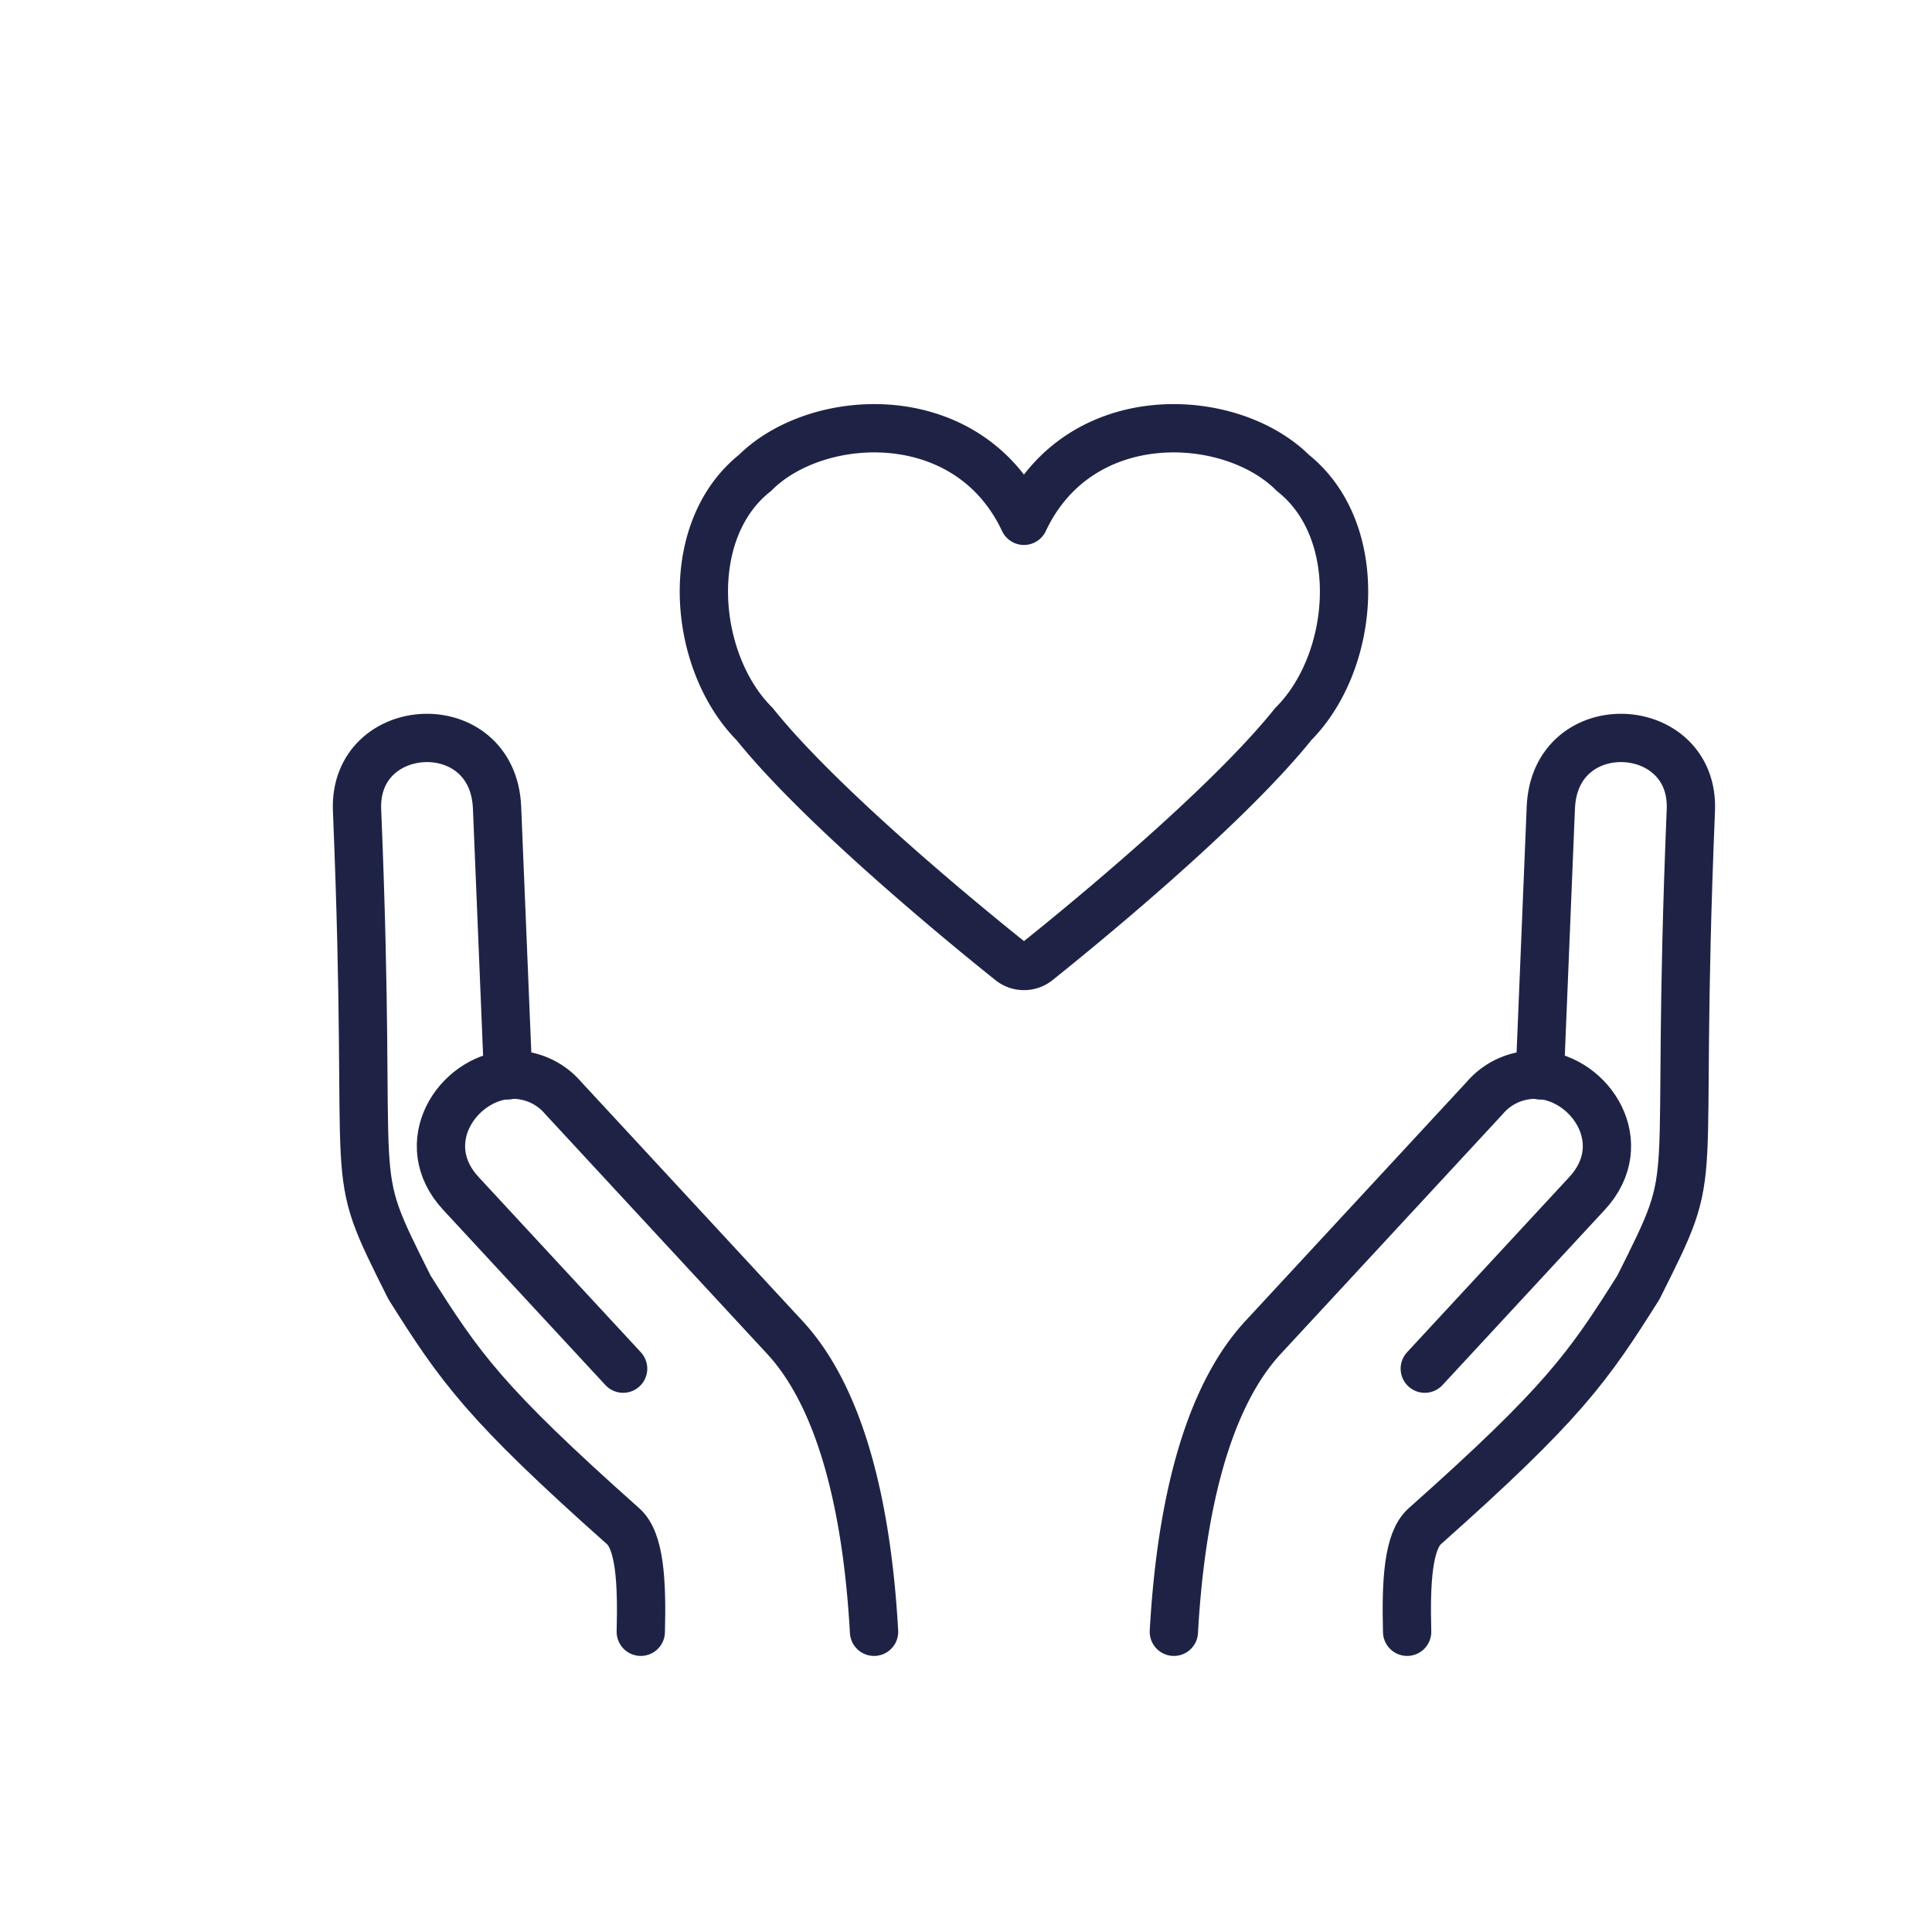
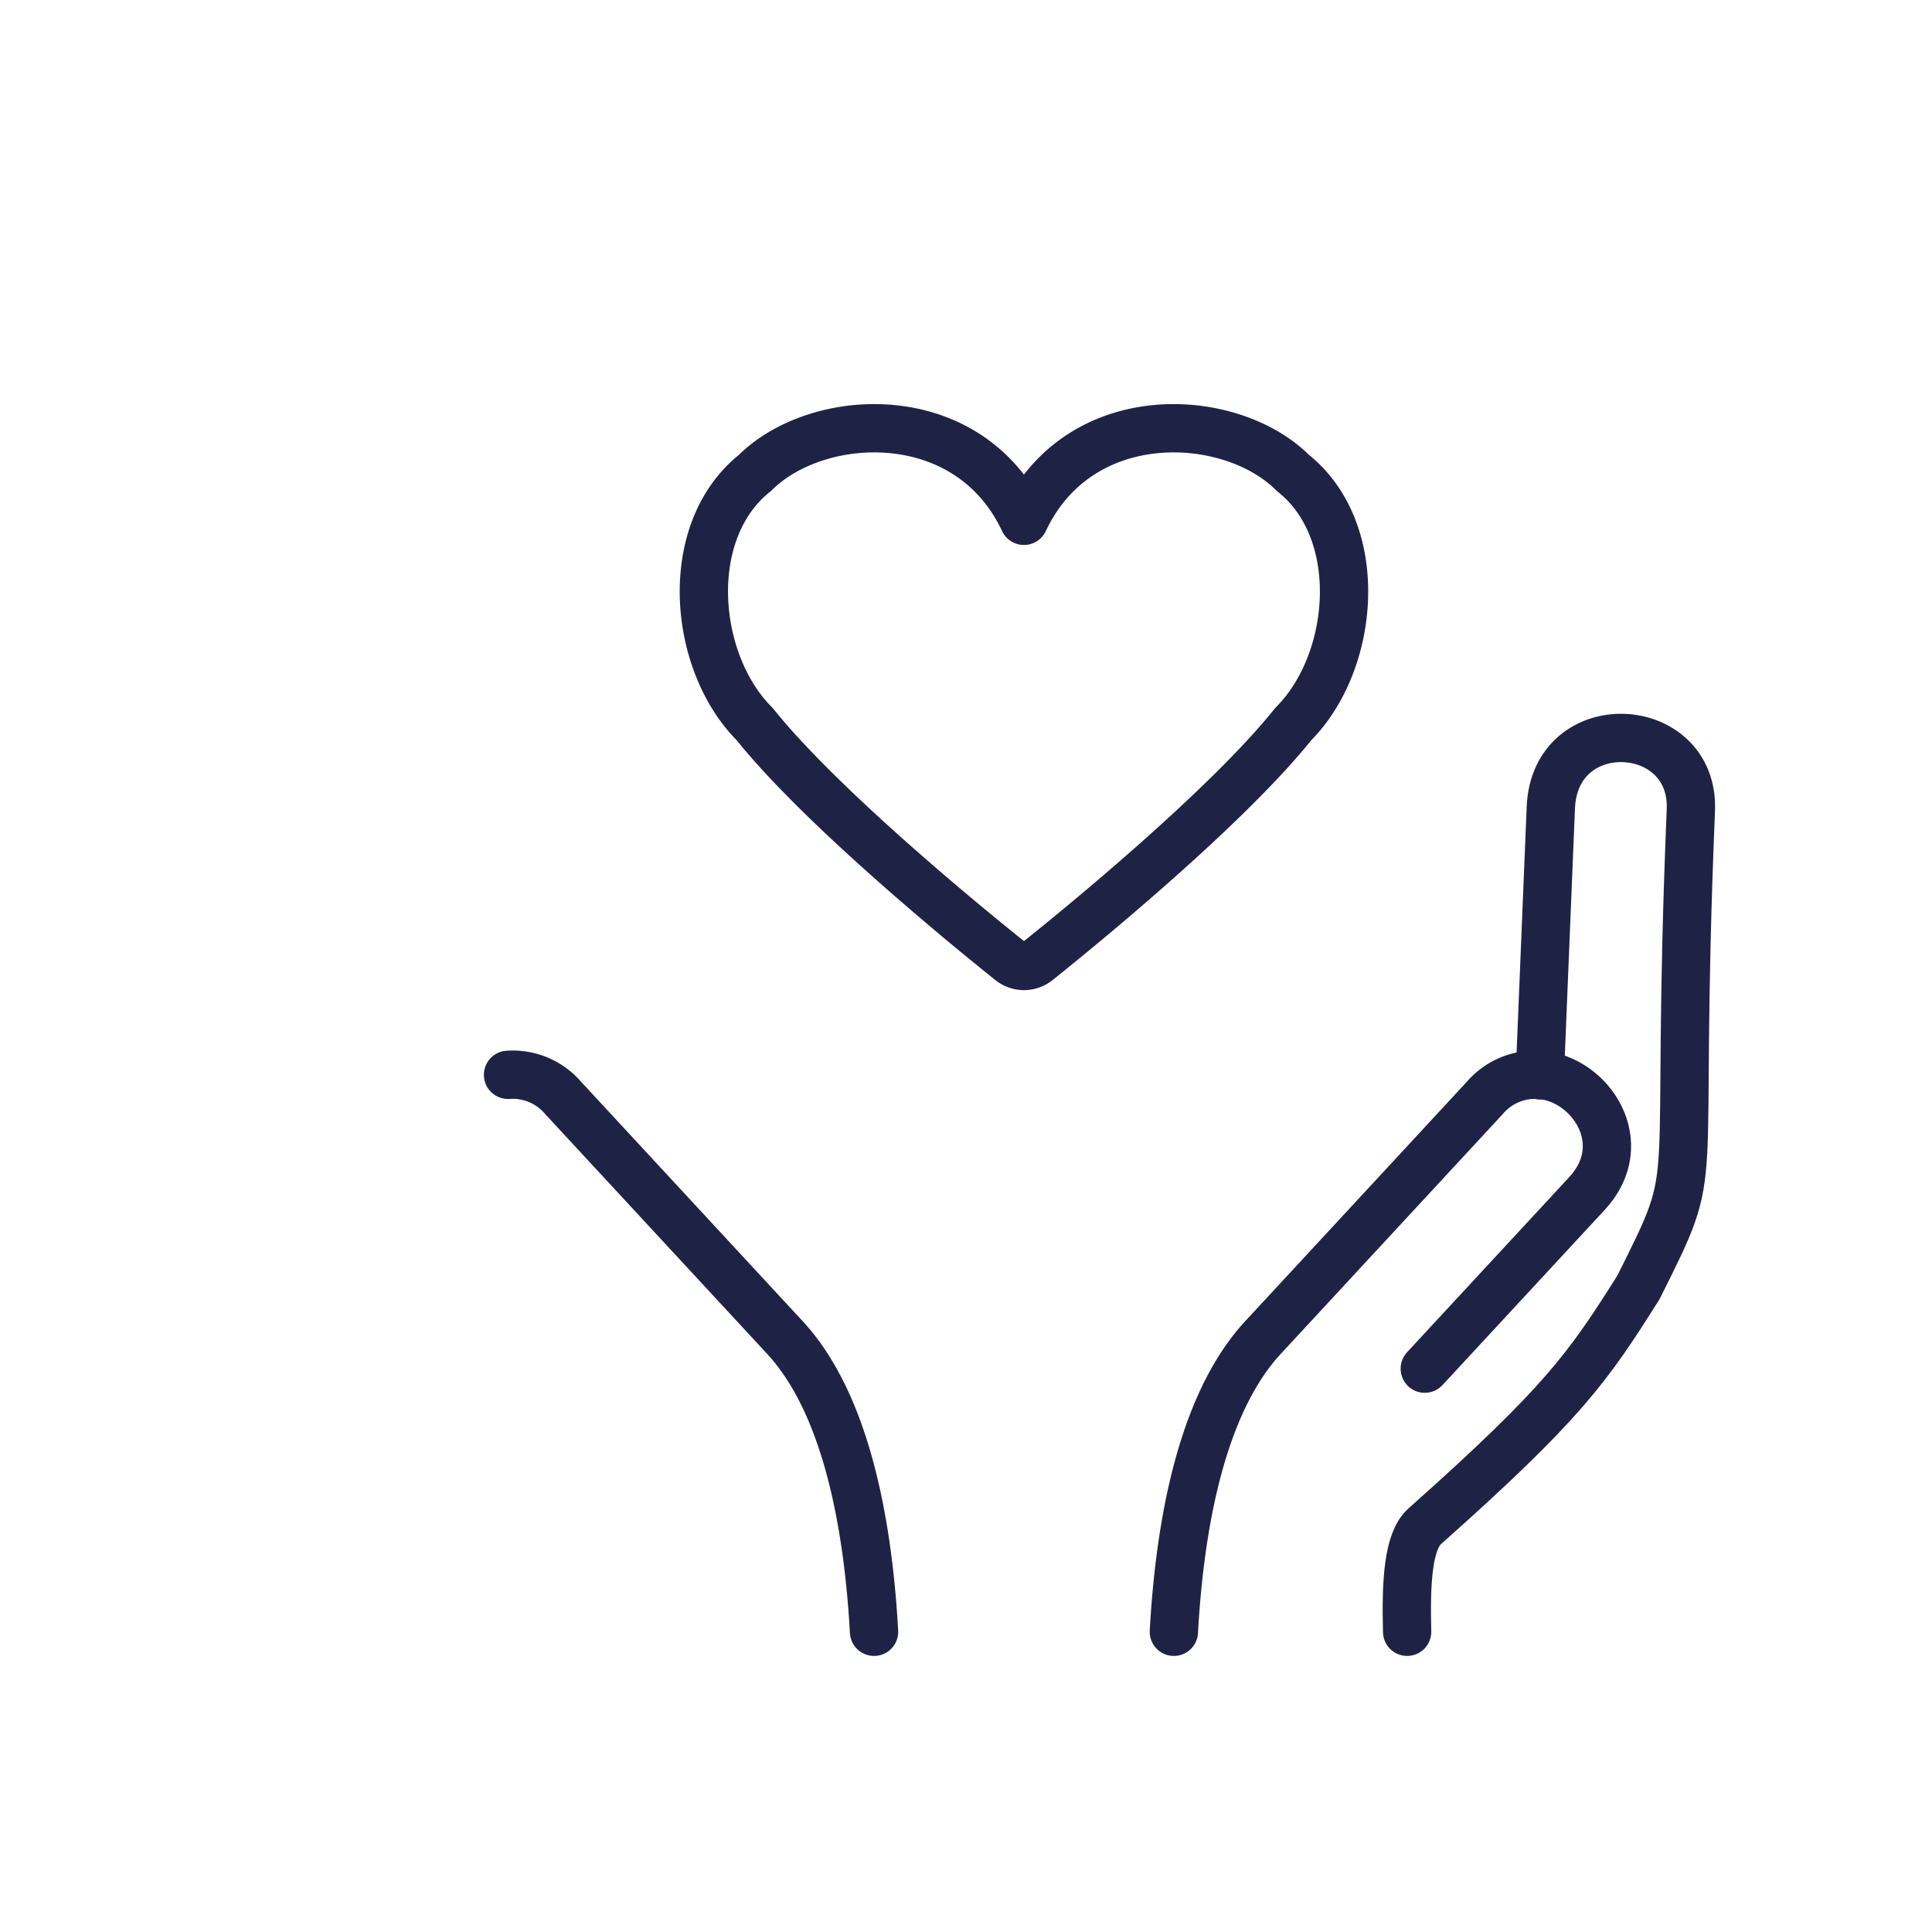
<svg xmlns="http://www.w3.org/2000/svg" width="200" height="200" viewBox="0 0 200 200">
  <defs>
    <clipPath id="clip-path">
      <rect id="Rectangle_4798" data-name="Rectangle 4798" width="144.097" height="143.851" fill="none" stroke="#1e2346" stroke-width="5" />
    </clipPath>
    <clipPath id="clip-Icons_CAREER-From-us-to-you">
      <rect width="200" height="200" />
    </clipPath>
  </defs>
  <g id="Icons_CAREER-From-us-to-you" clip-path="url(#clip-Icons_CAREER-From-us-to-you)">
    <g id="Group_8071" data-name="Group 8071" transform="translate(33.951 28.075)">
      <g id="Group_8070" data-name="Group 8070" transform="translate(0 0)" clip-path="url(#clip-path)">
        <path id="Path_3831" data-name="Path 3831" d="M18.892,44.259l16.8-18.144c4.8-5.187.385-11.858-4.886-12.273" transform="translate(94.65 69.349)" fill="none" stroke="#1e2346" stroke-linecap="round" stroke-linejoin="round" stroke-width="5" />
        <path id="Path_3832" data-name="Path 3832" d="M14.57,71.514C15.189,60.4,17.437,47.93,23.8,41.049l22.958-24.8a6.865,6.865,0,0,1,5.7-2.386" transform="translate(72.997 69.332)" fill="none" stroke="#1e2346" stroke-linecap="round" stroke-linejoin="round" stroke-width="5" />
        <line id="Line_1778" data-name="Line 1778" y2="0.054" transform="translate(125.452 83.191)" fill="none" stroke="#1e2346" stroke-linecap="round" stroke-linejoin="round" stroke-width="5" />
        <path id="Path_3833" data-name="Path 3833" d="M18.615,100.571c-.138-5.223.108-9.4,1.827-10.926C34.77,76.9,37.33,73.219,42.559,64.92c6.839-13.655,3.69-7.308,5.427-49.409C48.377,6,33.9,5.2,33.49,15.258L32.354,42.917" transform="translate(93.1 40.275)" fill="none" stroke="#1e2346" stroke-linecap="round" stroke-linejoin="round" stroke-width="5" />
-         <path id="Path_3834" data-name="Path 3834" d="M20.8,44.259,4,26.115c-4.8-5.187-.385-11.858,4.886-12.273" transform="translate(9.754 69.349)" fill="none" stroke="#1e2346" stroke-linecap="round" stroke-linejoin="round" stroke-width="5" />
        <path id="Path_3835" data-name="Path 3835" d="M40.989,71.514C40.37,60.4,38.123,47.93,31.758,41.049L8.8,16.245a6.865,6.865,0,0,0-5.7-2.386" transform="translate(15.541 69.332)" fill="none" stroke="#1e2346" stroke-linecap="round" stroke-linejoin="round" stroke-width="5" />
-         <line id="Line_1779" data-name="Line 1779" y2="0.054" transform="translate(18.644 83.191)" fill="none" stroke="#1e2346" stroke-linecap="round" stroke-linejoin="round" stroke-width="5" />
-         <path id="Path_3836" data-name="Path 3836" d="M29.879,100.571c.138-5.223-.108-9.4-1.827-10.926C13.724,76.9,11.163,73.219,5.935,64.92-.9,51.265,2.244,57.611.507,15.511.117,6,14.589,5.2,15,15.258L16.14,42.917" transform="translate(2.504 40.275)" fill="none" stroke="#1e2346" stroke-linecap="round" stroke-linejoin="round" stroke-width="5" />
      </g>
    </g>
    <path id="Path_3837" data-name="Path 3837" d="M67.463,17.109c-6.451-6.451-22.071-7.3-27.841,4.958-5.77-12.259-21.39-11.409-27.841-4.958-7.6,6.031-6.479,19.55-.037,26,6.9,8.608,21.828,20.829,26.478,24.545a2.234,2.234,0,0,0,2.81,0C45.672,63.94,60.61,51.719,67.5,43.111,73.952,36.659,75.063,23.14,67.463,17.109Z" transform="translate(66.376 31.847)" fill="none" stroke="#1e2346" stroke-linecap="round" stroke-linejoin="round" stroke-width="5" />
  </g>
</svg>